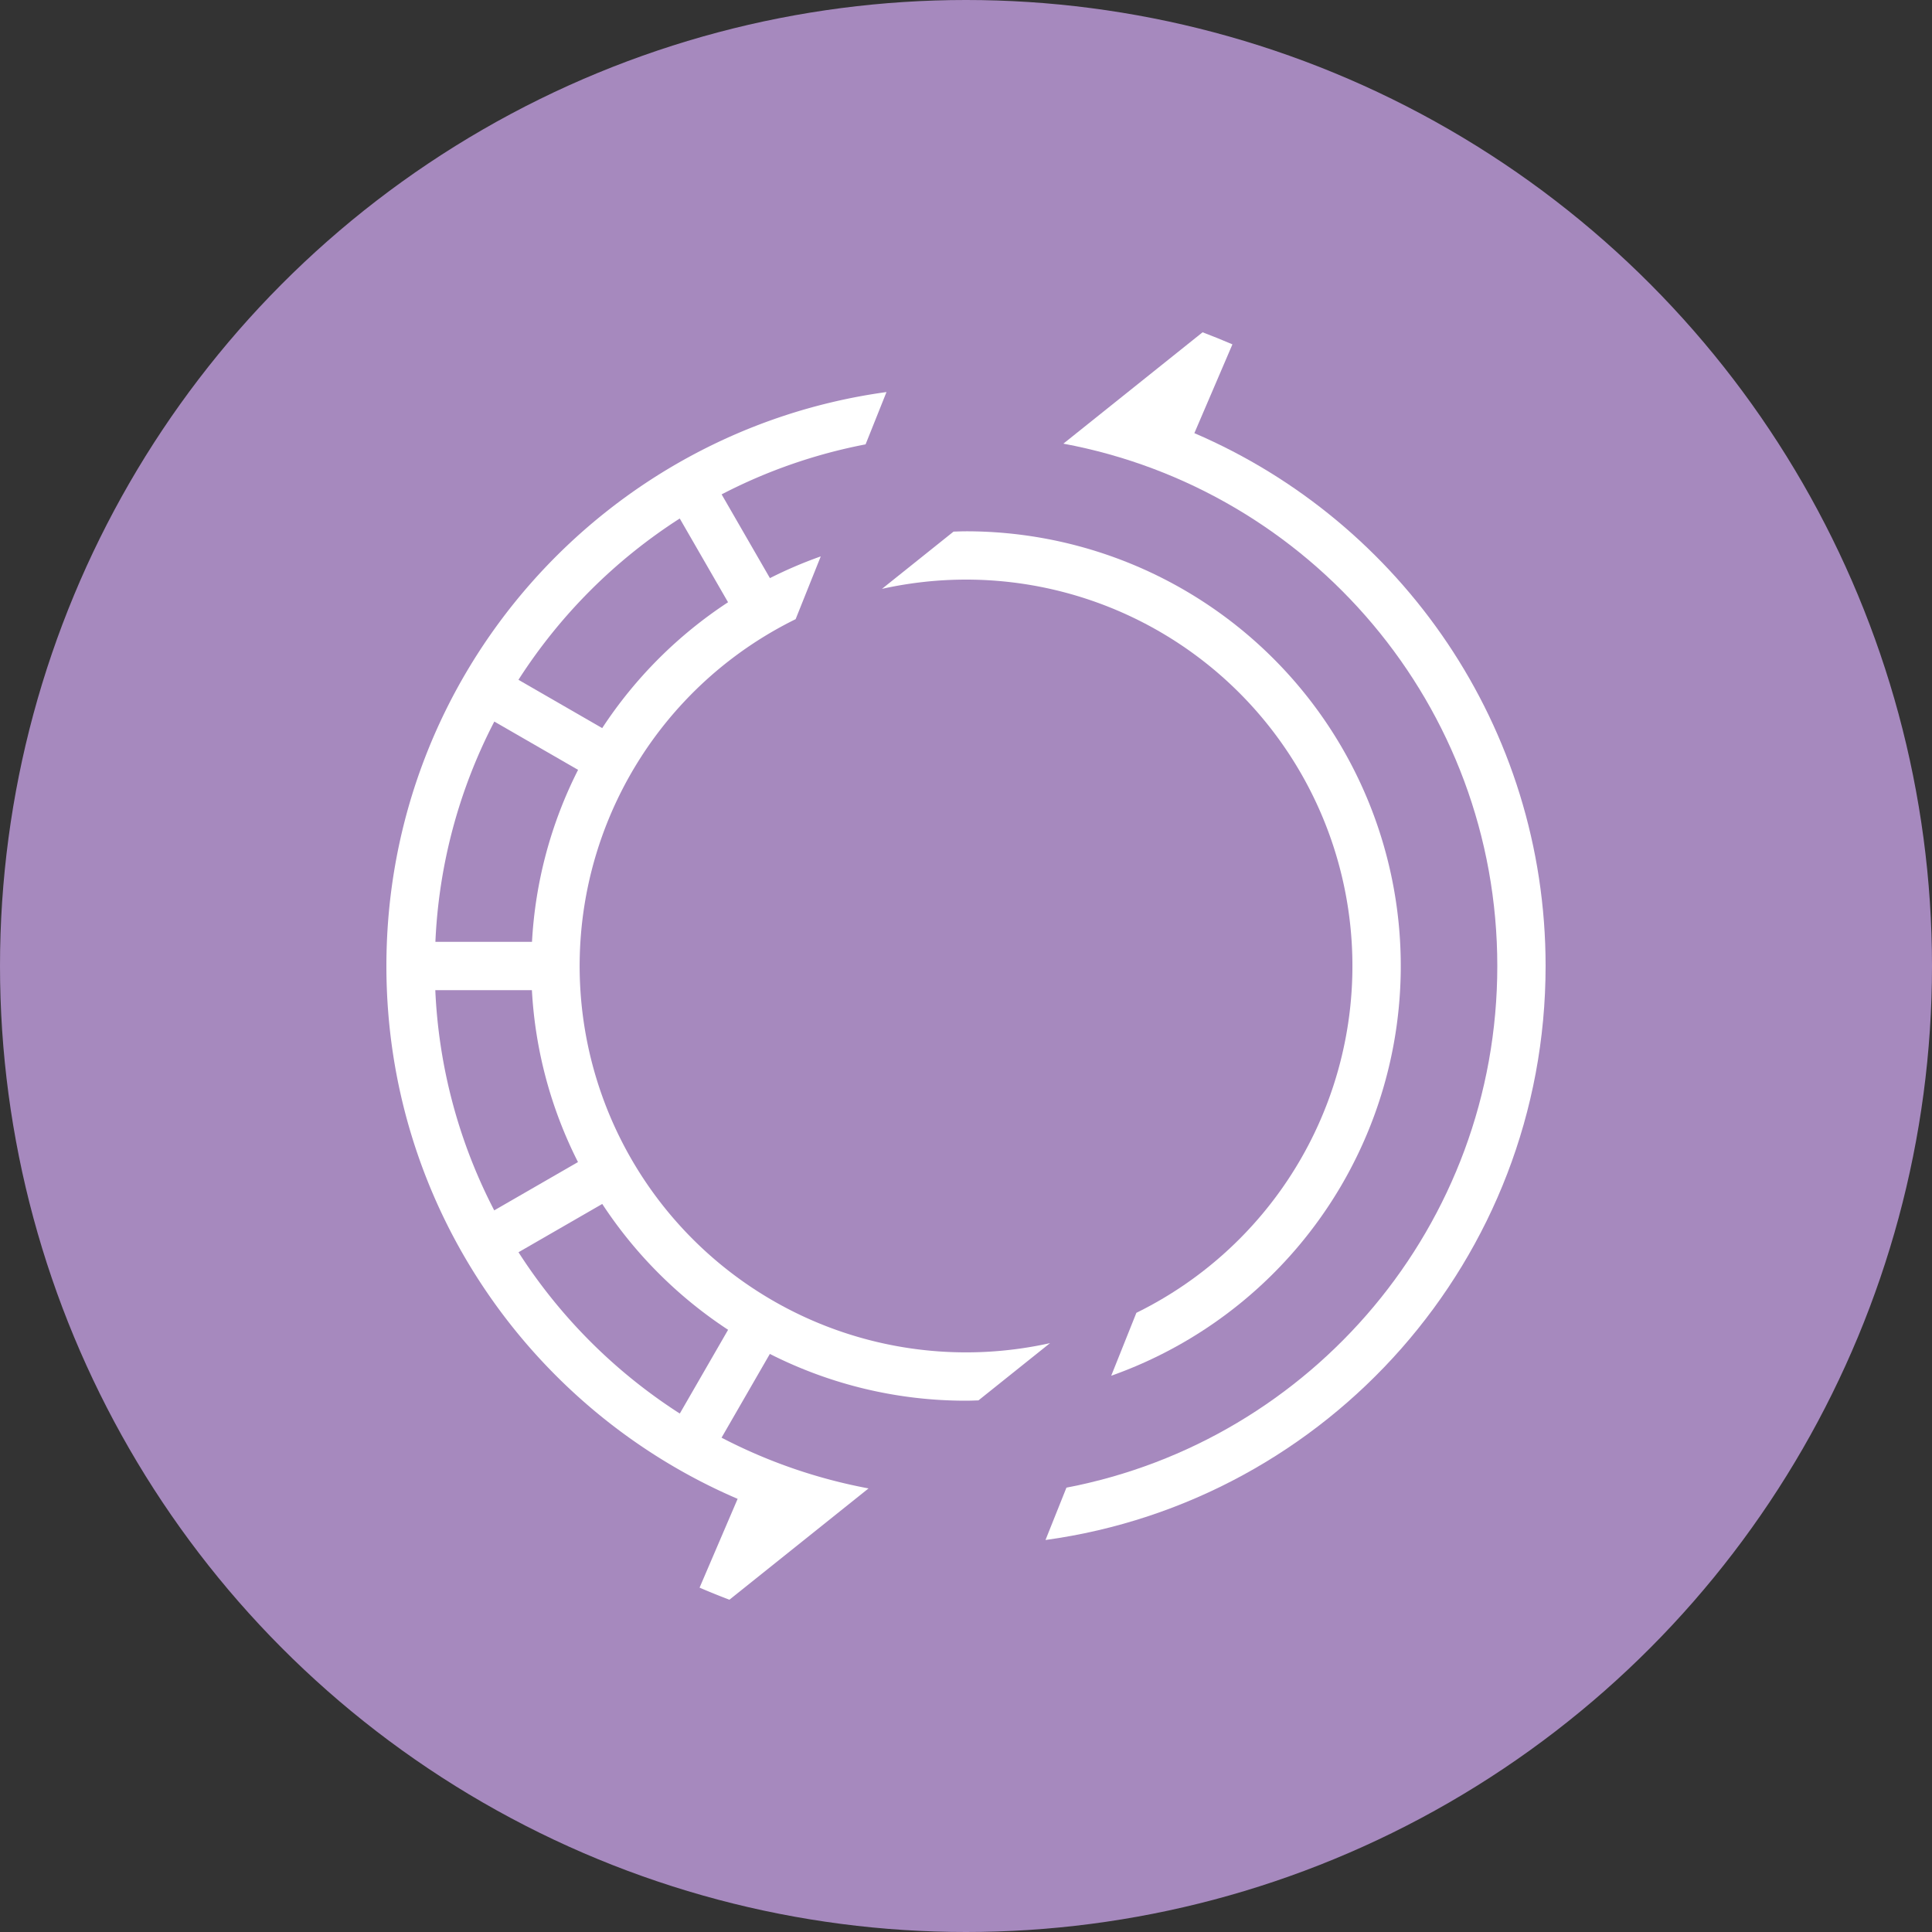
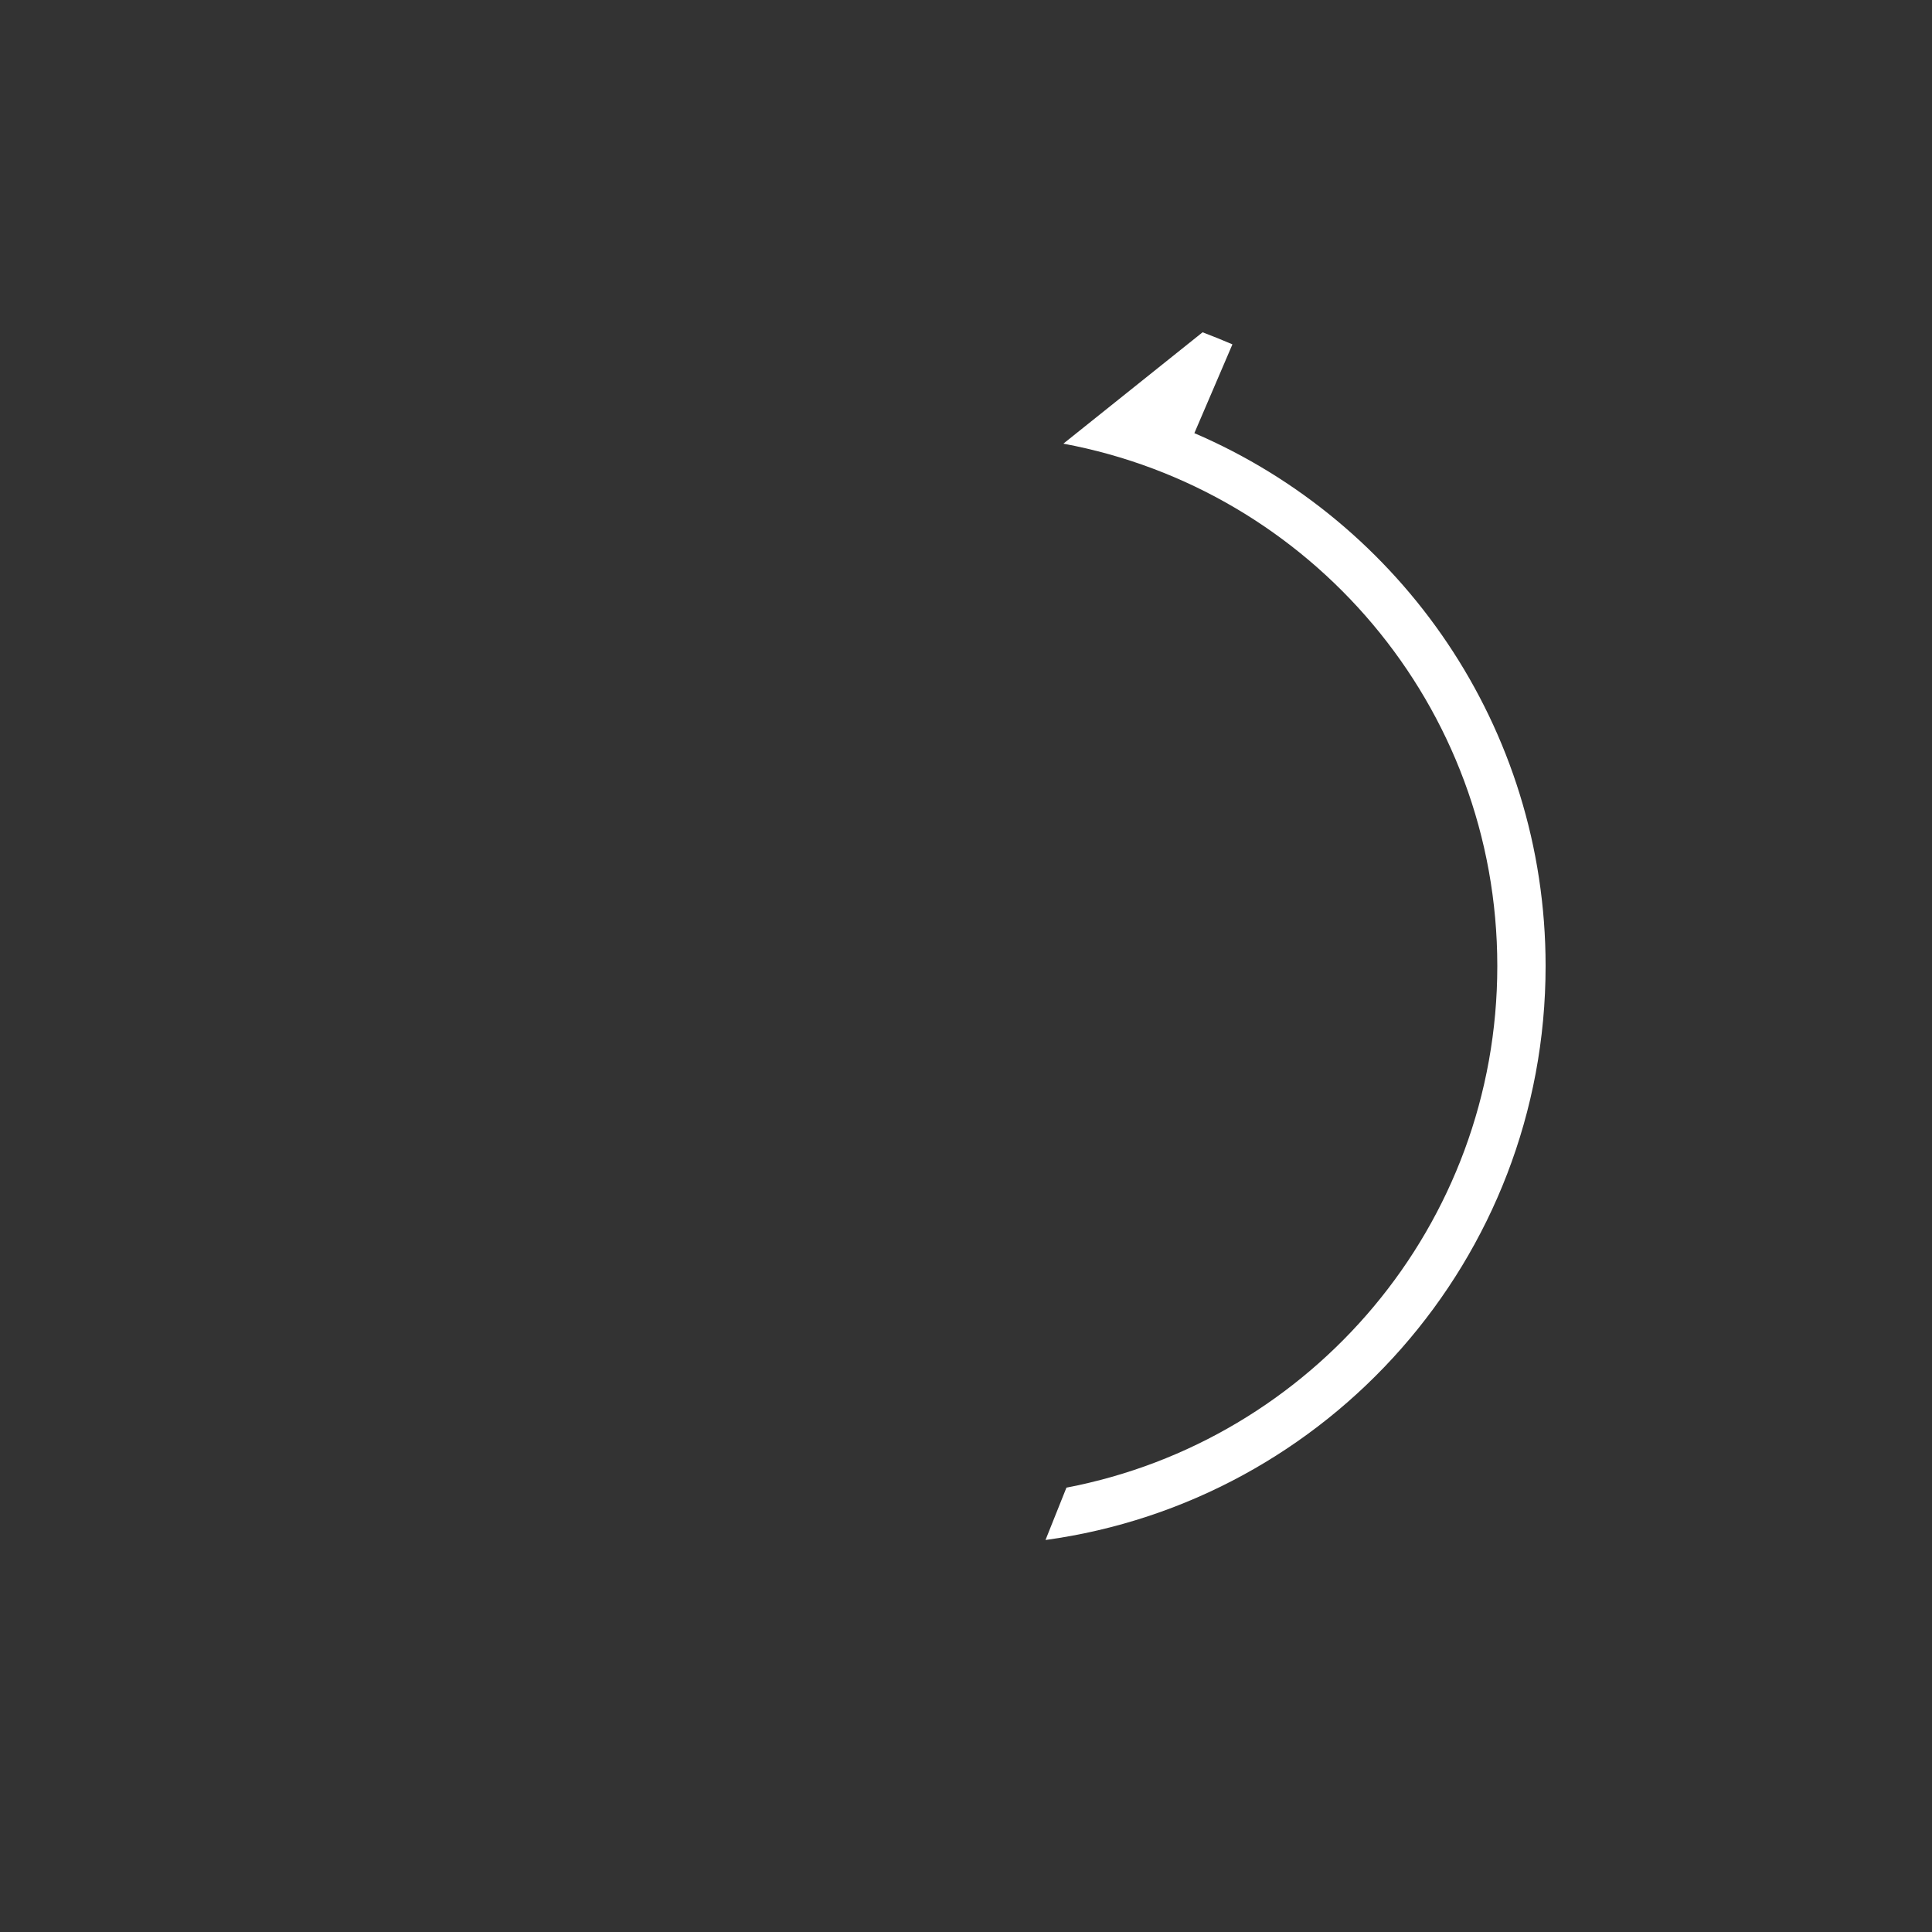
<svg xmlns="http://www.w3.org/2000/svg" id="Livello_1" data-name="Livello 1" viewBox="0 0 800 800">
  <rect x="0" y="0" width="800" height="800" fill="#333333" stroke="none" />
  <defs>
    <style>.cls-1{fill:#a689be;}.cls-2{fill:#fff;}</style>
  </defs>
-   <circle class="cls-1" cx="400" cy="400" r="400" />
-   <path class="cls-2" d="M400,240a160,160,0,0,1,70.55,303.61l-10.42,26.06A180,180,0,0,0,400,220c-1.73,0-3.44.08-5.16.13L365.2,243.84A160.24,160.24,0,0,1,400,240Z" />
-   <path class="cls-2" d="M298.78,595.31l20-34.68A179.14,179.14,0,0,0,400,580c1.73,0,3.44-.08,5.16-.13l29.64-23.71A160,160,0,0,1,329.45,256.39l10.41-26a178.36,178.36,0,0,0-21.05,9l-20-34.68A219,219,0,0,1,358.42,184l8.66-21.66C250.12,178.36,160,278.63,160,400c0,99,59.91,183.94,145.44,220.64h0l-15.76,36.77q6.1,2.63,12.36,5l57.61-46.09A218.63,218.63,0,0,1,298.78,595.31ZM281.47,214.7l20,34.68a180.93,180.93,0,0,0-52.11,52.11l-34.68-20A221.24,221.24,0,0,1,281.47,214.7Zm-76.78,84.08,34.68,20A178.85,178.85,0,0,0,220.29,390h-40A218.64,218.64,0,0,1,204.69,298.78ZM180.25,410h40a178.85,178.85,0,0,0,19.08,71.19l-34.68,20A218.68,218.68,0,0,1,180.25,410ZM214.7,518.53l34.68-20a180.93,180.93,0,0,0,52.11,52.11l-20,34.68A221.24,221.24,0,0,1,214.7,518.53Z" />
  <path class="cls-2" d="M620,400c0,107.28-76.8,196.57-178.41,216l-8.67,21.68C549.88,621.64,640,521.37,640,400c0-99-59.91-183.94-145.44-220.64h0l15.76-36.77q-6.1-2.62-12.36-5l-57.65,46.12C542.55,202.69,620,292.27,620,400Z" />
</svg>